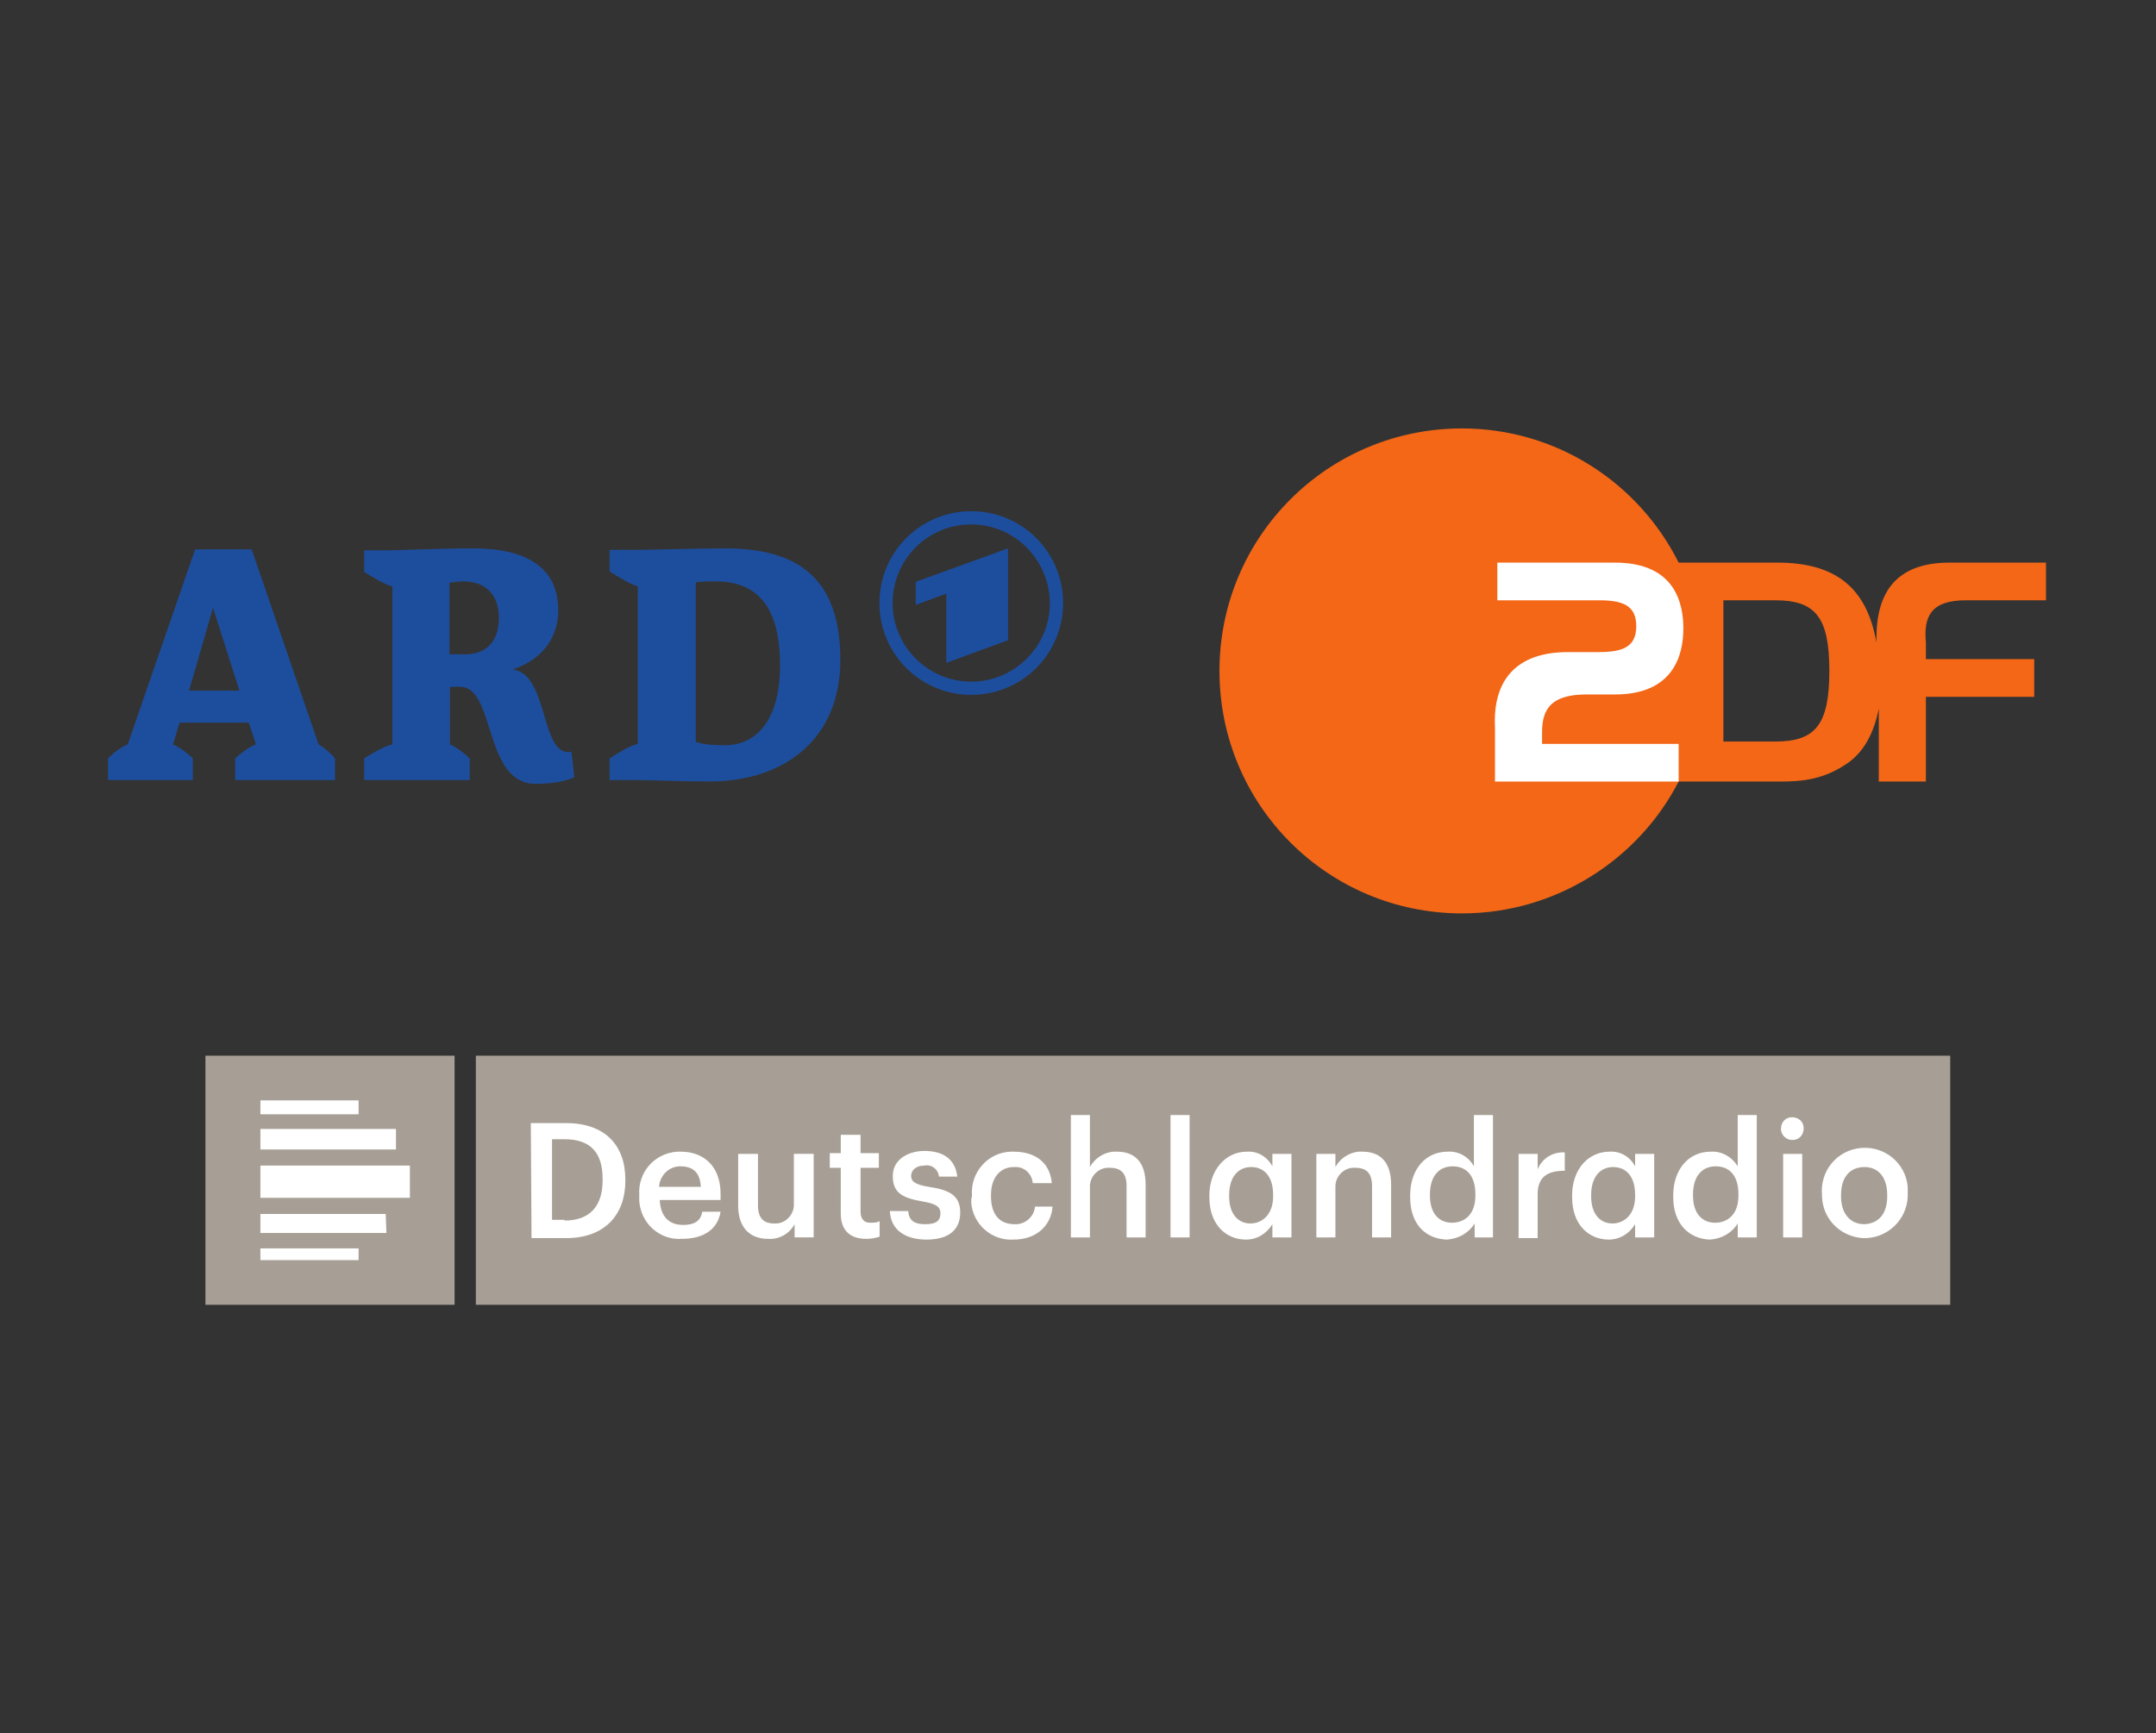
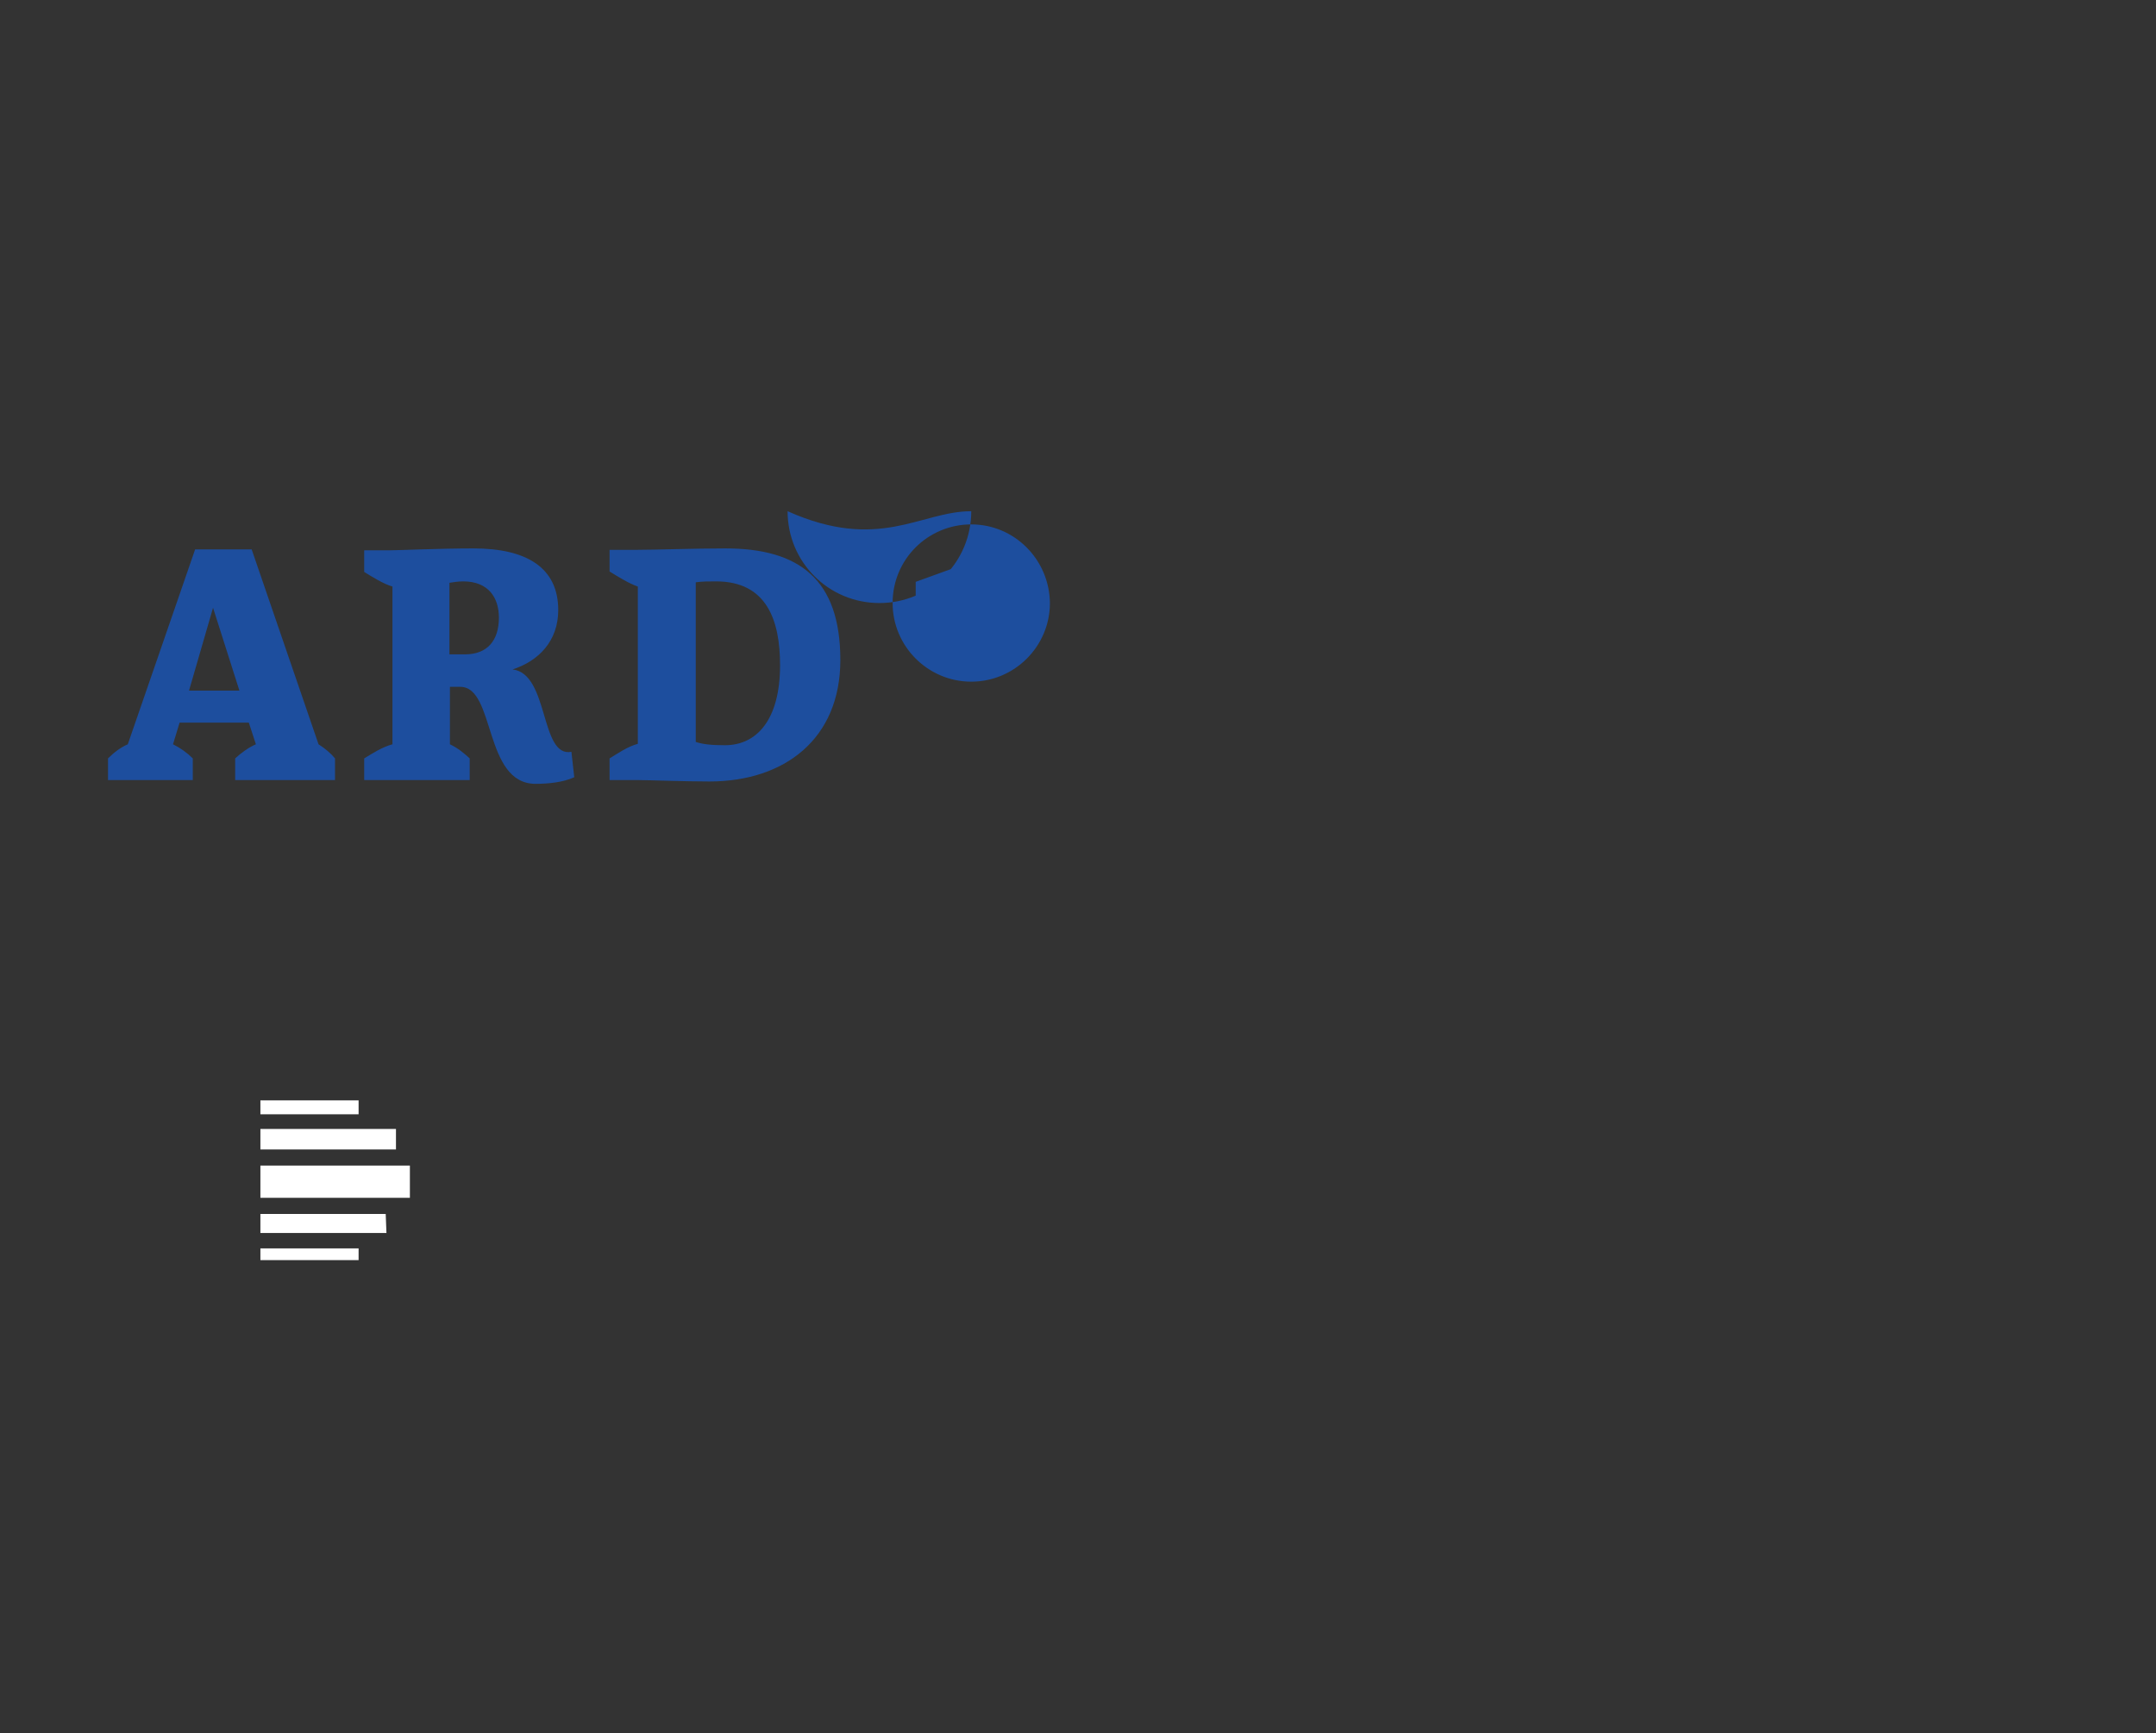
<svg xmlns="http://www.w3.org/2000/svg" xmlns:ns1="http://sodipodi.sourceforge.net/DTD/sodipodi-0.dtd" xmlns:ns2="http://www.inkscape.org/namespaces/inkscape" xmlns:xlink="http://www.w3.org/1999/xlink" version="1.1" id="svg60" ns1:docname="ARD_ZDF_Deutschlandradio_Beitragsservice_Logo_2017.svg" x="0px" y="0px" viewBox="0 0 457.8 368.1" style="enable-background:new 0 0 457.8 368.1;" xml:space="preserve">
  <rect x="0" y="0" width="457.8" height="368.1" fill="#333333" stroke="none" />
  <style type="text/css">
	.st0{fill:#1D4E9E;}
	.st1{fill:#F36717;}
	.st2{fill:#FFFFFF;}
	.st3{fill:#A79F95;}
	.st4{clip-path:url(#SVGID_00000066485794743568627820000008333070203602006925_);}
</style>
  <ns1:namedview bordercolor="#666666" borderopacity="1" fit-margin-bottom="0" fit-margin-left="0" fit-margin-right="0" fit-margin-top="0" gridtolerance="10" guidetolerance="10" id="namedview20" ns2:current-layer="svg60" ns2:cx="10.004576" ns2:cy="62.689232" ns2:pageopacity="0" ns2:pageshadow="2" ns2:window-height="1353" ns2:window-maximized="1" ns2:window-width="2560" ns2:window-x="0" ns2:window-y="240" ns2:zoom="1.5408153" objecttolerance="10" pagecolor="#ffffff" showgrid="false">
	</ns1:namedview>
  <g id="g837" transform="translate(-537.164,112.278)">
-     <path id="path4" ns2:connector-curvature="0" class="st0" d="M608.3,53.4v-4.6c-0.9-1.1-2.1-2.1-3.5-3L590.6,4.4h-12   l-14.3,41.4c-1.6,0.7-3,1.8-4.2,3v4.6h18v-4.6c-1.2-1.2-2.6-2.2-4.2-3l1.4-4.6h14.7l1.5,4.6c-1.6,0.7-3.1,1.8-4.4,3v4.6H608.3z    M702.8,29c0,11.8-5.1,17-11.7,17c-2.9,0-4.7-0.2-6.2-0.7V11.4c1.3-0.2,2.8-0.2,4.3-0.2C700,11.2,702.8,19.5,702.8,29 M715.6,27.9   c0-17.1-8.7-23.7-24.4-23.7c-6.6,0-14.8,0.3-18.7,0.3h-5.9v4.6c1.8,1.1,4,2.5,6,3.2v33.4c-2.2,0.6-4.2,2-6,3.1v4.6h6.1   c2.2,0,9.8,0.3,15.1,0.3C703.7,53.7,715.6,44.7,715.6,27.9 M643.1,18.9c0,4.8-2.4,7.8-7.2,7.8h-3.3V11.5c0.7-0.1,1.8-0.3,2.9-0.3   C641,11.2,643.1,14.8,643.1,18.9 M659.1,52.8l-0.6-5.4c-6.7,1.3-4.7-16.6-12.5-17.5c5.6-1.8,9.7-6.1,9.7-12.6c0-9-6.7-13.1-18-13.1   c-7,0-15.9,0.4-17.7,0.4h-5.5v4.6c1.8,1.1,4,2.5,6,3.1v33.5c-2.2,0.6-4.2,1.9-6,3v4.6h22.4v-4.6c-1.2-1.1-2.5-2.2-4.2-3V33.6h2.2   c7.5,0,4.9,20.6,16,20.6C653.5,54.2,656.7,53.9,659.1,52.8 M588,34.4h-10.7l5.1-17.6L588,34.4z M743.4-0.9   c-9.2,0-16.7,7.4-16.7,16.7c0,9.2,7.5,16.7,16.7,16.7c9.2,0,16.7-7.5,16.7-16.7C760,6.6,752.6-0.9,743.4-0.9 M751.2,23.7V4.2   l-19.6,7.1v4.9l6.5-2.4v14.7L751.2,23.7z M743.4-3.7c10.8,0,19.5,8.7,19.5,19.5c0,10.8-8.7,19.5-19.5,19.5   c-10.8,0-19.5-8.7-19.5-19.5C723.9,5,732.6-3.7,743.4-3.7" />
+     <path id="path4" ns2:connector-curvature="0" class="st0" d="M608.3,53.4v-4.6c-0.9-1.1-2.1-2.1-3.5-3L590.6,4.4h-12   l-14.3,41.4c-1.6,0.7-3,1.8-4.2,3v4.6h18v-4.6c-1.2-1.2-2.6-2.2-4.2-3l1.4-4.6h14.7l1.5,4.6c-1.6,0.7-3.1,1.8-4.4,3v4.6H608.3z    M702.8,29c0,11.8-5.1,17-11.7,17c-2.9,0-4.7-0.2-6.2-0.7V11.4c1.3-0.2,2.8-0.2,4.3-0.2C700,11.2,702.8,19.5,702.8,29 M715.6,27.9   c0-17.1-8.7-23.7-24.4-23.7c-6.6,0-14.8,0.3-18.7,0.3h-5.9v4.6c1.8,1.1,4,2.5,6,3.2v33.4c-2.2,0.6-4.2,2-6,3.1v4.6h6.1   c2.2,0,9.8,0.3,15.1,0.3C703.7,53.7,715.6,44.7,715.6,27.9 M643.1,18.9c0,4.8-2.4,7.8-7.2,7.8h-3.3V11.5c0.7-0.1,1.8-0.3,2.9-0.3   C641,11.2,643.1,14.8,643.1,18.9 M659.1,52.8l-0.6-5.4c-6.7,1.3-4.7-16.6-12.5-17.5c5.6-1.8,9.7-6.1,9.7-12.6c0-9-6.7-13.1-18-13.1   c-7,0-15.9,0.4-17.7,0.4h-5.5v4.6c1.8,1.1,4,2.5,6,3.1v33.5c-2.2,0.6-4.2,1.9-6,3v4.6h22.4v-4.6c-1.2-1.1-2.5-2.2-4.2-3V33.6h2.2   c7.5,0,4.9,20.6,16,20.6C653.5,54.2,656.7,53.9,659.1,52.8 M588,34.4h-10.7l5.1-17.6L588,34.4z M743.4-0.9   c-9.2,0-16.7,7.4-16.7,16.7c0,9.2,7.5,16.7,16.7,16.7c9.2,0,16.7-7.5,16.7-16.7C760,6.6,752.6-0.9,743.4-0.9 M751.2,23.7V4.2   l-19.6,7.1v4.9l6.5-2.4v14.7L751.2,23.7z M743.4-3.7c0,10.8-8.7,19.5-19.5,19.5   c-10.8,0-19.5-8.7-19.5-19.5C723.9,5,732.6-3.7,743.4-3.7" />
    <g id="g10" transform="matrix(5,0,0,-5,-2778.896,3398.717)">
-       <path id="path6" ns2:connector-curvature="0" class="st1" d="M746.7,676.7h3.4v1.6H746c-2.2,0-3.1-1.2-3.1-3.2v-0.2    c-0.4,2.3-1.7,3.4-4.2,3.4h-4.2c-1.7,3.4-5.2,5.7-9.2,5.7c-5.7,0-10.3-4.6-10.3-10.3c0-5.7,4.6-10.3,10.3-10.3    c4,0,7.5,2.3,9.2,5.6h4.3c1,0,1.9,0.1,2.9,0.8c0.7,0.5,1.1,1.3,1.3,2.3V669h2l0,3.6h4.6v1.6h-4.6l0,0.7    C744.9,676,745.2,676.7,746.7,676.7 M738.6,670.7h-2.2v6h2.2c1.7,0,2.3-0.7,2.3-3C740.9,671.4,740.3,670.7,738.6,670.7" />
-       <path id="path8" ns2:connector-curvature="0" class="st2" d="M729.8,674.5h1.3c1,0,1.6,0.2,1.6,1.1c0,0.9-0.6,1.1-1.6,1.1    h-4.3v1.6h5c2.6,0,2.9-1.8,2.9-2.8c0-1.1-0.4-2.8-2.9-2.8h-1.2c-1.5,0-1.9-0.6-1.9-1.6v-0.5h5.8V669h-7.8v2.3    C726.6,673.3,727.6,674.5,729.8,674.5" />
-     </g>
+       </g>
  </g>
  <g id="g4569" transform="matrix(1.556,0,0,1.556,20.594,133.193)">
-     <rect id="rect4559" x="14.8" y="58.5" class="st3" width="34" height="34" />
-     <rect id="rect4561" x="51.7" y="58.5" class="st3" width="201.2" height="34" />
    <g>
      <defs>
        <rect id="SVGID_1_" x="-51.5" y="49" width="370.6" height="52.9" />
      </defs>
      <clipPath id="SVGID_00000031890510619733719600000009601314064964053140_">
        <use xlink:href="#SVGID_1_" style="overflow:visible;" />
      </clipPath>
      <g id="g4567" style="clip-path:url(#SVGID_00000031890510619733719600000009601314064964053140_);">
-         <path id="path4563" ns2:connector-curvature="0" class="st2" d="M59.2,67.7h4.8c5.4,0,8.1,3.1,8.1,7.7v0.2     c0,4.5-2.7,7.8-8.1,7.8h-4.7L59.2,67.7z M63.8,81c3.5,0,5.2-2,5.2-5.5v-0.2c0-3.4-1.5-5.4-5.2-5.4h-1.7v11H63.8z M74,77.7v-0.2     c-0.2-3.1,2.1-5.7,5.2-5.9c0.2,0,0.3,0,0.5,0c2.8,0,5.4,1.7,5.4,5.8v0.8h-8.3c0.1,2.2,1.2,3.4,3.2,3.4c1.6,0,2.4-0.6,2.6-1.8h2.5     c-0.4,2.4-2.3,3.7-5.3,3.7c-3,0.2-5.6-2.1-5.8-5.2C74,78.1,74,77.9,74,77.7 M82.4,76.4c-0.1-2-1.1-2.8-2.8-2.8     c-1.6,0-2.8,1.3-2.9,2.8H82.4z M87.5,79.2v-7.3h2.7v7c0,1.7,0.7,2.5,2.2,2.5c1.4,0.1,2.6-1,2.7-2.4c0-0.1,0-0.2,0-0.3v-6.8h2.7     v11.4h-2.6v-1.8c-0.7,1.3-2.1,2.1-3.6,2C89.3,83.5,87.6,82.2,87.5,79.2 M101.5,80v-6.2h-1.5v-2h1.5v-2.5h2.7v2.5h2.5v2h-2.5v6     c0,1,0.5,1.5,1.3,1.5c0.5,0,0.9,0,1.3-0.2v2.1c-0.6,0.2-1.2,0.3-1.8,0.3C102.7,83.5,101.5,82.3,101.5,80 M108.2,79.7h2.5     c0.1,1.2,0.7,1.8,2.3,1.8s2.1-0.5,2.1-1.5c0-1-0.8-1.3-2.4-1.6c-3-0.5-4.1-1.3-4.1-3.5c0-2.3,2.2-3.4,4.3-3.4     c2.3,0,4.2,0.9,4.5,3.5h-2.5c-0.1-1-1-1.7-2-1.5c0,0,0,0,0,0c-1.1,0-1.8,0.6-1.8,1.4s0.6,1.2,2.4,1.5c2.7,0.4,4.3,1.1,4.3,3.5     s-1.6,3.7-4.6,3.7S108.3,82.2,108.2,79.7 M119.4,77.7v-0.2c-0.2-3.1,2.2-5.8,5.3-5.9c0.1,0,0.3,0,0.4,0c2.5,0,4.9,1.1,5.2,4.3     h-2.6c-0.1-1.3-1.2-2.3-2.5-2.2c0,0-0.1,0-0.1,0c-1.8,0-3.1,1.4-3.1,3.8v0.2c0,2.5,1.2,3.8,3.2,3.8c1.4,0.1,2.7-1,2.8-2.4     c0,0,0,0,0,0h2.4c-0.2,2.6-2.2,4.5-5.3,4.5c-3,0.2-5.6-2.1-5.8-5.1C119.3,78.2,119.3,78,119.4,77.7 M132.9,66.6h2.6v7.1     c0.7-1.3,2.2-2.2,3.7-2.1c2.3,0,3.9,1.3,3.9,4.5v7.2h-2.6v-7c0-1.7-0.7-2.5-2.3-2.5c-1.4-0.1-2.6,1-2.7,2.4c0,0.1,0,0.2,0,0.4     v6.7h-2.6V66.6z M146.5,66.6h2.6v16.7h-2.6V66.6z M151.8,77.8v-0.2c0-3.6,2.3-6,5.1-6c1.5-0.1,2.8,0.7,3.5,2v-1.7h2.6v11.4h-2.6     v-1.8c-0.8,1.3-2.1,2.1-3.6,2.1C154.1,83.6,151.8,81.6,151.8,77.8 M160.5,77.7v-0.2c0-2.5-1.2-3.8-3-3.8s-3,1.4-3,3.8v0.2     c0,2.5,1.3,3.7,2.9,3.7C159,81.4,160.5,80.2,160.5,77.7 M166.4,71.9h2.6v1.8c0.7-1.3,2.2-2.2,3.7-2.1c2.3,0,3.9,1.3,3.9,4.5v7.2     H174v-7c0-1.7-0.7-2.5-2.3-2.5c-1.4-0.1-2.6,1-2.7,2.4c0,0.1,0,0.2,0,0.4v6.7h-2.6L166.4,71.9z M179.2,77.8v-0.2     c0-3.7,2.2-6,5.1-6c1.5-0.1,2.9,0.7,3.6,2v-7h2.6v16.7H188v-1.9c-0.8,1.3-2.2,2.1-3.8,2.2C181.3,83.5,179.2,81.5,179.2,77.8      M188.1,77.6v-0.2c0-2.5-1.2-3.8-3.1-3.8s-3.1,1.4-3.1,3.8v0.2c0,2.5,1.3,3.7,3,3.7S188.1,80.2,188.1,77.6 M194,71.9h2.6V74     c0.6-1.5,2.1-2.4,3.7-2.3v2.5c-2.3,0-3.7,0.8-3.7,3.2v6H194V71.9z M201.3,77.8v-0.2c0-3.7,2.3-6,5.1-6c1.5-0.1,2.8,0.7,3.5,2     v-1.7h2.6v11.4h-2.6v-1.8c-0.8,1.3-2.1,2.1-3.6,2.1C203.6,83.6,201.3,81.6,201.3,77.8 M209.9,77.7v-0.2c0-2.5-1.2-3.8-3-3.8     s-3,1.4-3,3.8v0.2c0,2.5,1.3,3.7,2.9,3.7S209.9,80.2,209.9,77.7 M215.1,77.8v-0.2c0-3.7,2.2-6,5.1-6c1.5-0.1,2.9,0.7,3.7,2v-7     h2.6v16.7h-2.6v-1.9c-0.8,1.3-2.2,2.1-3.8,2.2C217.3,83.5,215.1,81.5,215.1,77.8 M224,77.6v-0.2c0-2.5-1.2-3.8-3.1-3.8     s-3.1,1.4-3.1,3.8v0.2c0,2.5,1.3,3.7,3,3.7S224,80.2,224,77.6 M229.8,68.5c0-0.9,0.6-1.6,1.5-1.6c0.9,0,1.6,0.6,1.6,1.5     c0,0.9-0.6,1.6-1.5,1.6c0,0-0.1,0-0.1,0C230.5,70,229.8,69.3,229.8,68.5C229.8,68.5,229.8,68.5,229.8,68.5 M230.1,71.9h2.6v11.4     h-2.6V71.9z M235.4,77.7v-0.2c-0.3-3.2,2-6.1,5.3-6.4c3.2-0.3,6.1,2,6.4,5.3c0,0.4,0,0.7,0,1.1v0.2c-0.1,3.2-2.8,5.8-6.1,5.7     C237.9,83.2,235.5,80.8,235.4,77.7 M244.3,77.7v-0.2c0-2.4-1.2-3.8-3.1-3.8c-2,0-3.2,1.4-3.2,3.8v0.2c0,2.3,1.2,3.8,3.2,3.8     C243.2,81.4,244.3,80,244.3,77.7" />
        <path id="path4565" ns2:connector-curvature="0" class="st2" d="M35.7,86.4H22.3v-1.6h13.4V86.4z M39.4,80.1H22.3v2.6h17.2     L39.4,80.1z M22.3,66.5h13.4v-1.9H22.3V66.5z M22.3,71.3h18.5v-2.8H22.3V71.3z M42.7,73.5H22.3v4.4h20.4V73.5z" />
      </g>
    </g>
  </g>
</svg>